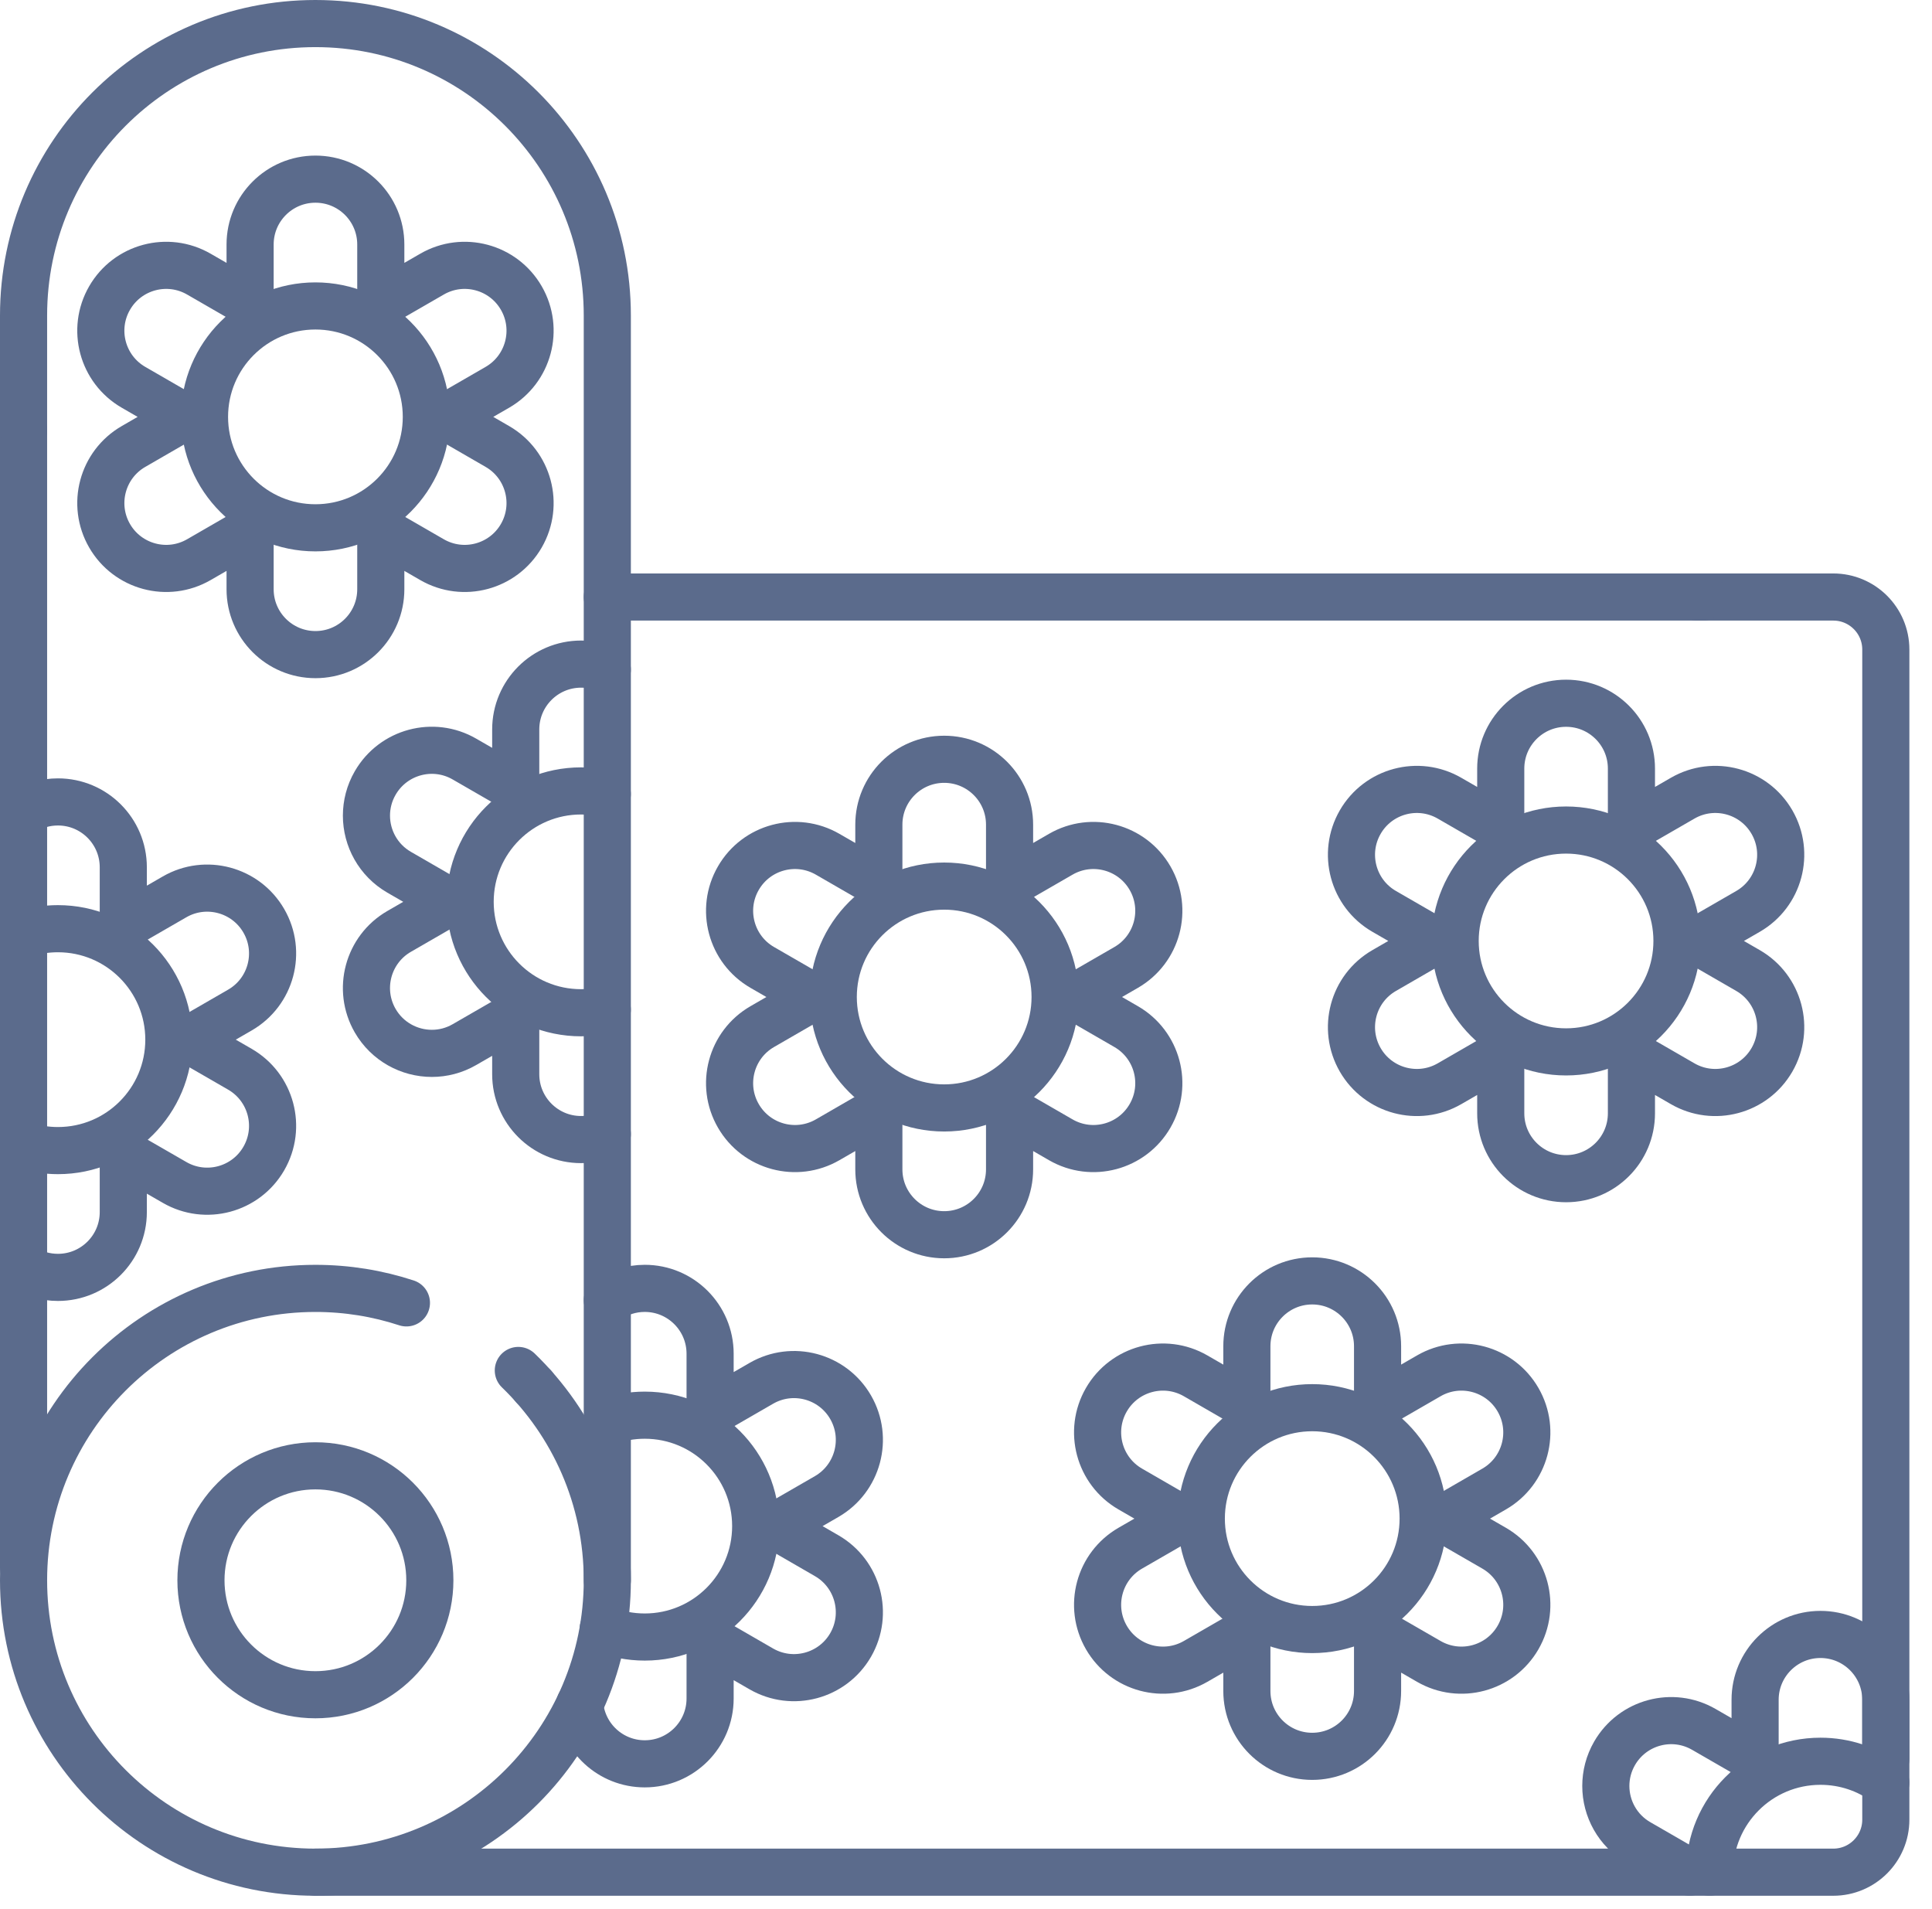
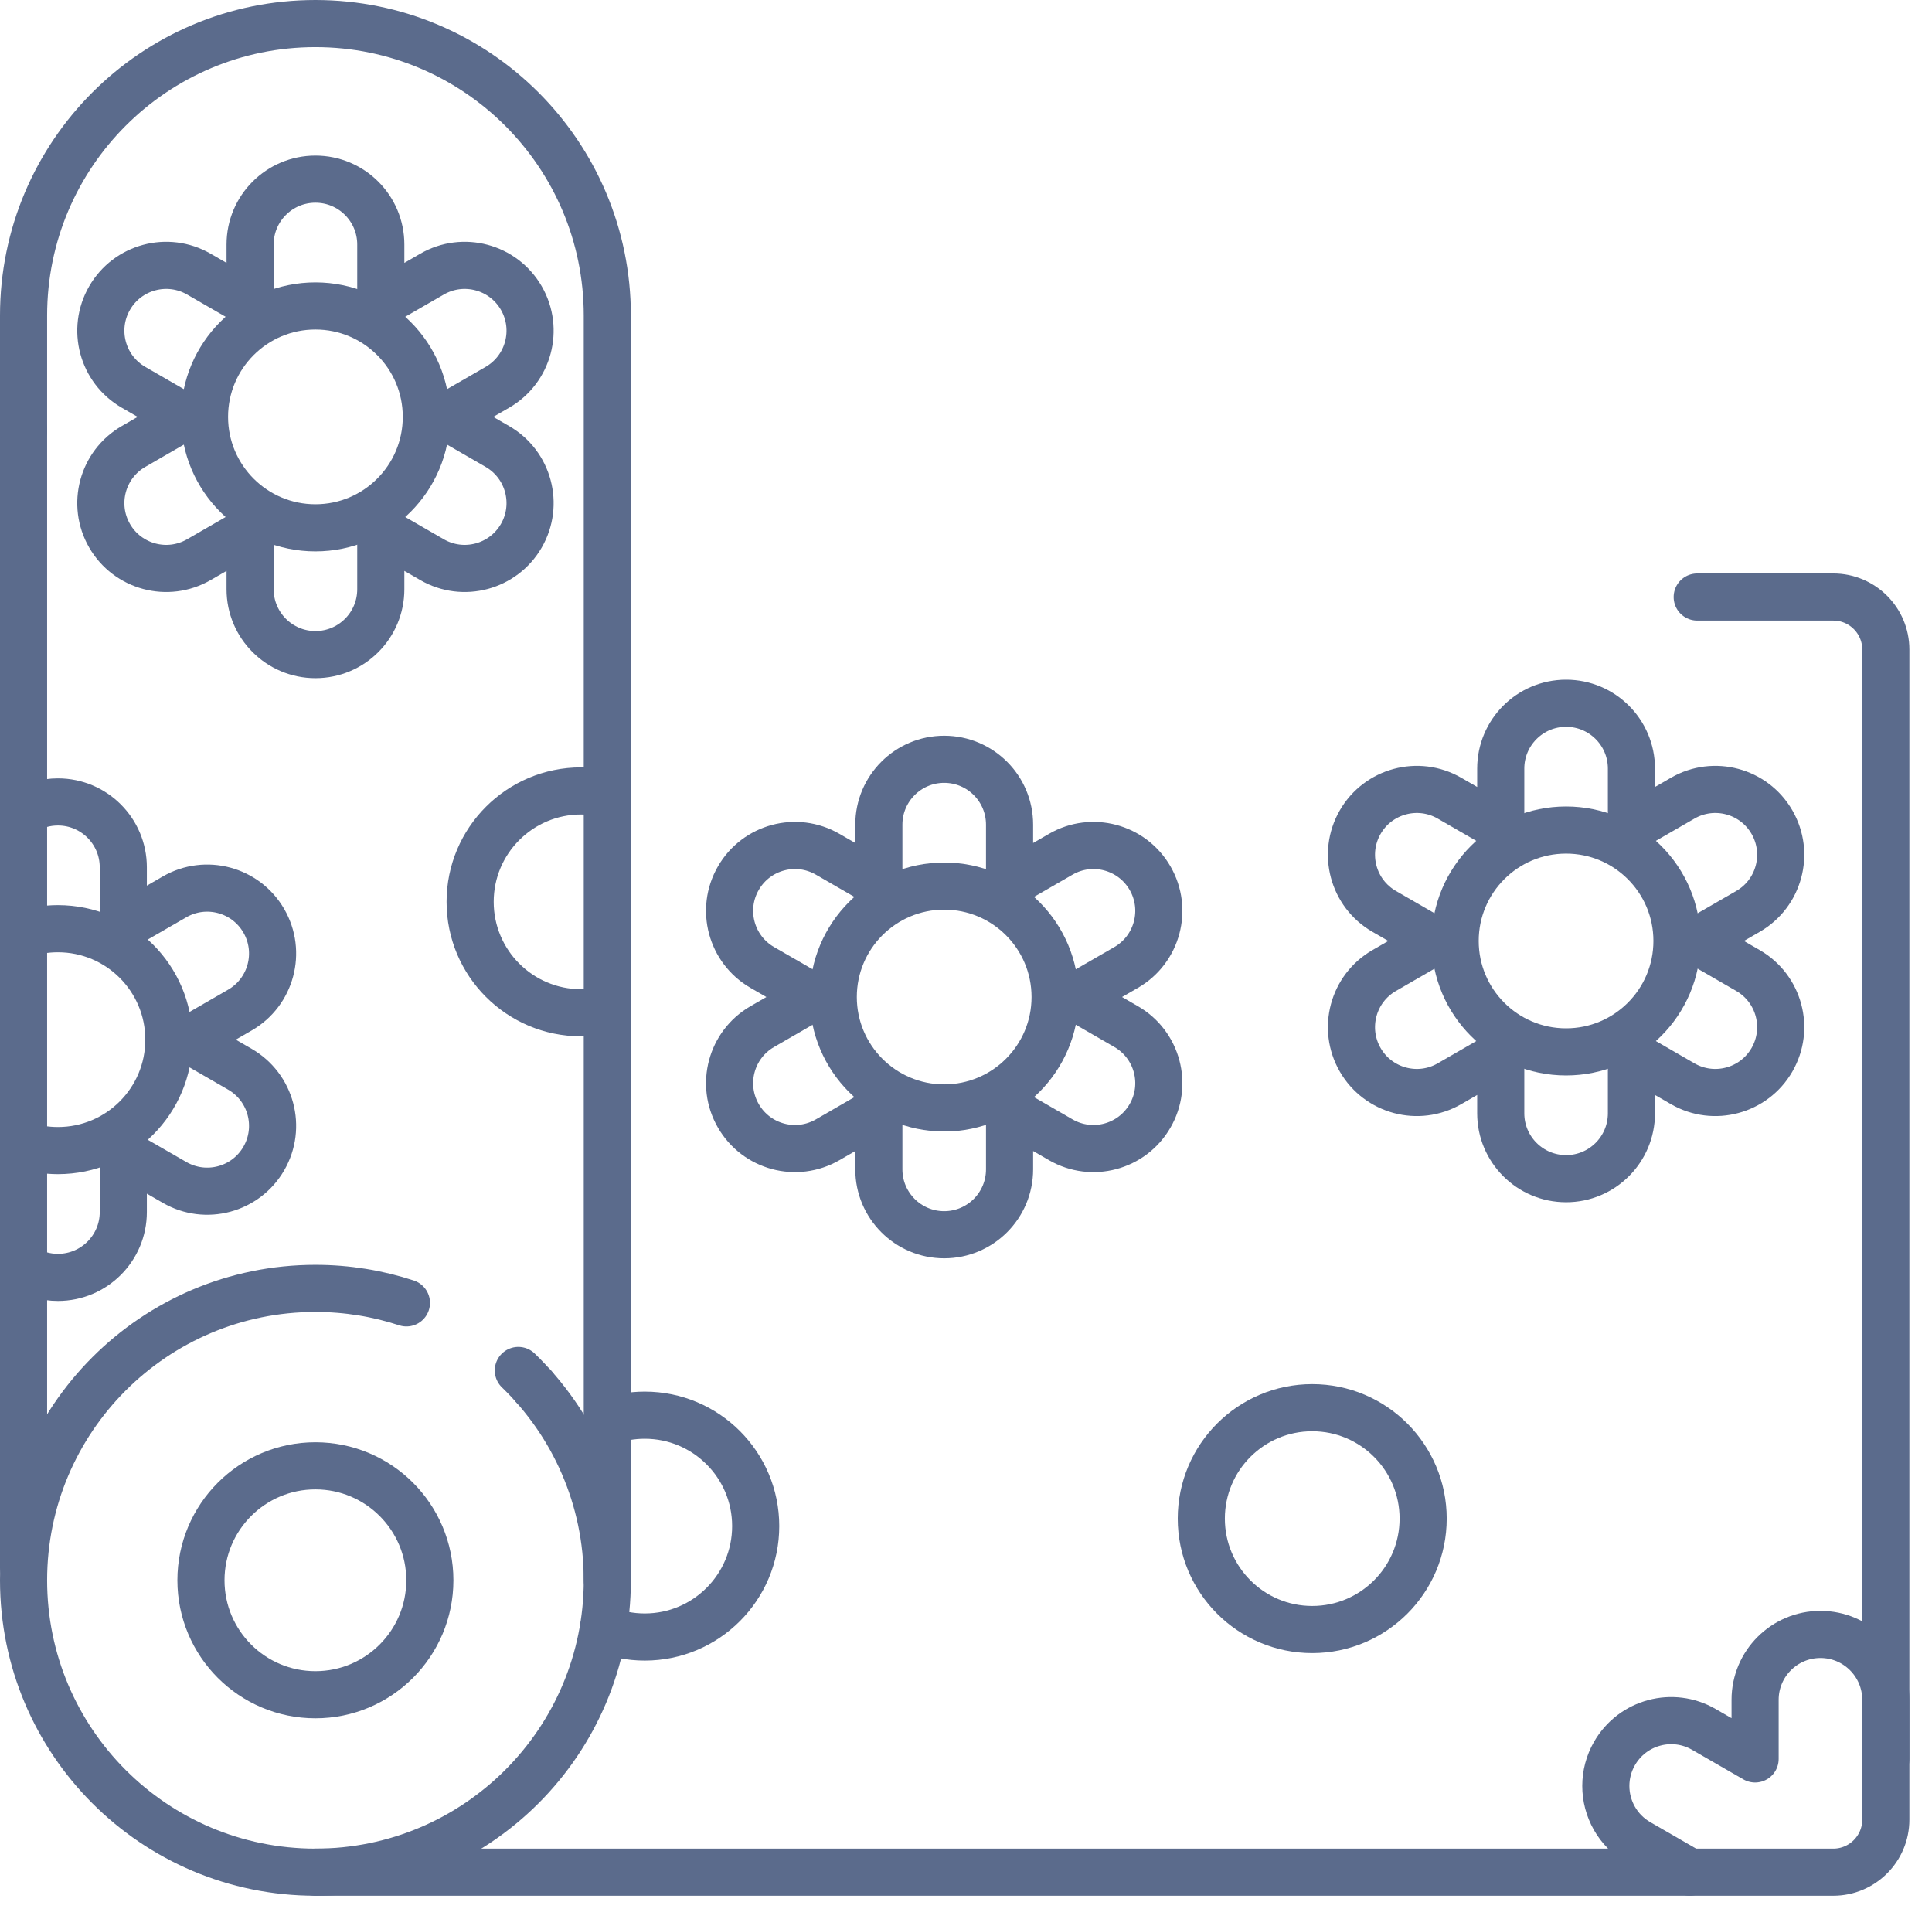
<svg xmlns="http://www.w3.org/2000/svg" width="82" height="81" viewBox="0 0 82 81" fill="none">
-   <path d="M24.604 72.33V72.332C24.731 73.747 25.917 74.855 27.366 74.855C28.897 74.855 30.139 73.613 30.139 72.082V69.571L32.313 70.827C33.64 71.592 35.337 71.137 36.103 69.811C36.868 68.484 36.413 66.788 35.087 66.023L32.913 64.766L35.087 63.512C36.413 62.745 36.868 61.048 36.103 59.722C35.337 58.395 33.64 57.941 32.313 58.707L30.139 59.962V57.451C30.139 55.919 28.897 54.677 27.366 54.677C26.774 54.677 26.226 54.862 25.776 55.178" stroke="#5B6B8C" stroke-width="2" stroke-miterlimit="10" stroke-linecap="round" stroke-linejoin="round" />
  <path d="M22.653 58.842H22.65" stroke="#5B6B8C" stroke-width="2" stroke-miterlimit="10" stroke-linecap="round" stroke-linejoin="round" />
  <path d="M25.776 60.336C26.272 60.156 26.808 60.059 27.366 60.059C29.966 60.059 32.074 62.166 32.074 64.766C32.074 67.366 29.966 69.474 27.366 69.474C26.743 69.474 26.148 69.353 25.602 69.13" stroke="#5B6B8C" stroke-width="2" stroke-miterlimit="10" stroke-linecap="round" stroke-linejoin="round" />
  <path d="M1 53.796C1.425 54.06 1.924 54.211 2.46 54.211C3.991 54.211 5.233 52.969 5.233 51.438V48.927L7.409 50.181C8.735 50.948 10.431 50.493 11.197 49.167C11.964 47.839 11.509 46.144 10.182 45.377L8.007 44.122L10.182 42.866C11.509 42.101 11.964 40.404 11.197 39.078C10.431 37.752 8.735 37.297 7.409 38.062L5.233 39.318V36.807C5.233 35.275 3.991 34.033 2.46 34.033C1.924 34.033 1.425 34.184 1 34.448" stroke="#5B6B8C" stroke-width="2" stroke-miterlimit="10" stroke-linecap="round" stroke-linejoin="round" />
  <path d="M1 48.597C1.46 48.748 1.949 48.83 2.46 48.83C5.06 48.83 7.167 46.722 7.167 44.122C7.167 41.522 5.06 39.413 2.46 39.413C1.949 39.413 1.46 39.494 1 39.645" stroke="#5B6B8C" stroke-width="2" stroke-miterlimit="10" stroke-linecap="round" stroke-linejoin="round" />
  <path d="M21.999 58.161C24.328 60.413 25.776 63.569 25.776 67.065C25.776 73.906 20.229 79.454 13.387 79.454C6.545 79.454 1 73.906 1 67.065C1 60.223 6.545 54.678 13.387 54.678C14.736 54.678 16.035 54.894 17.25 55.293" stroke="#5B6B8C" stroke-width="2" stroke-miterlimit="10" stroke-linecap="round" stroke-linejoin="round" />
  <path d="M13.387 71.923C16.07 71.923 18.244 69.748 18.244 67.066C18.244 64.383 16.07 62.208 13.387 62.208C10.704 62.208 8.529 64.383 8.529 67.066C8.529 69.748 10.704 71.923 13.387 71.923Z" stroke="#5B6B8C" stroke-width="2" stroke-miterlimit="10" stroke-linecap="round" stroke-linejoin="round" />
  <path d="M74.192 41.189L72.017 39.933L74.192 38.678C75.518 37.912 75.973 36.215 75.207 34.889C74.441 33.562 72.745 33.108 71.418 33.874L69.243 35.129V32.618C69.243 31.086 68.002 29.845 66.47 29.845C64.938 29.845 63.696 31.086 63.696 32.618V35.129L61.521 33.874C60.194 33.108 58.498 33.562 57.732 34.889C56.967 36.216 57.421 37.912 58.748 38.678L60.922 39.933L58.748 41.189C57.421 41.955 56.967 43.651 57.732 44.978C58.498 46.304 60.194 46.759 61.521 45.993L63.696 44.737V47.248C63.696 48.78 64.938 50.022 66.47 50.022C68.001 50.022 69.243 48.78 69.243 47.248V44.737L71.418 45.993C72.745 46.759 74.441 46.304 75.207 44.978C75.973 43.651 75.518 41.955 74.192 41.189Z" stroke="#5B6B8C" stroke-width="2" stroke-miterlimit="10" stroke-linecap="round" stroke-linejoin="round" />
  <path d="M66.469 44.641C69.069 44.641 71.176 42.533 71.176 39.933C71.176 37.333 69.069 35.226 66.469 35.226C63.868 35.226 61.761 37.333 61.761 39.933C61.761 42.533 63.868 44.641 66.469 44.641Z" stroke="#5B6B8C" stroke-width="2" stroke-miterlimit="10" stroke-linecap="round" stroke-linejoin="round" />
-   <path d="M63.416 65.704L61.241 64.449L63.416 63.193C64.743 62.427 65.197 60.731 64.431 59.404C63.666 58.078 61.969 57.623 60.643 58.389L58.468 59.645V57.133C58.468 55.602 57.226 54.36 55.694 54.36C54.162 54.36 52.921 55.602 52.921 57.133V59.645L50.746 58.389C49.419 57.623 47.723 58.078 46.957 59.404C46.191 60.731 46.646 62.427 47.972 63.193L50.147 64.449L47.972 65.704C46.646 66.47 46.191 68.166 46.957 69.493C47.723 70.82 49.419 71.274 50.746 70.508L52.921 69.253V71.764C52.921 73.296 54.162 74.537 55.694 74.537C57.226 74.537 58.468 73.296 58.468 71.764V69.253L60.643 70.508C61.969 71.274 63.666 70.82 64.431 69.493C65.197 68.166 64.743 66.47 63.416 65.704Z" stroke="#5B6B8C" stroke-width="2" stroke-miterlimit="10" stroke-linecap="round" stroke-linejoin="round" />
  <path d="M55.695 69.156C58.295 69.156 60.403 67.049 60.403 64.448C60.403 61.848 58.295 59.741 55.695 59.741C53.095 59.741 50.987 61.848 50.987 64.448C50.987 67.049 53.095 69.156 55.695 69.156Z" stroke="#5B6B8C" stroke-width="2" stroke-miterlimit="10" stroke-linecap="round" stroke-linejoin="round" />
  <path d="M47.797 43.568L45.622 42.312L47.797 41.057C49.124 40.291 49.578 38.594 48.812 37.268C48.046 35.941 46.35 35.487 45.023 36.253L42.849 37.508V34.997C42.849 33.465 41.607 32.223 40.075 32.223C38.543 32.223 37.301 33.465 37.301 34.997V37.508L35.127 36.253C33.8 35.487 32.104 35.941 31.338 37.268C30.572 38.594 31.026 40.291 32.353 41.057L34.528 42.312L32.353 43.568C31.026 44.334 30.572 46.03 31.338 47.356C32.104 48.683 33.8 49.138 35.127 48.372L37.301 47.116V49.627C37.301 51.159 38.543 52.401 40.075 52.401C41.607 52.401 42.849 51.159 42.849 49.627V47.116L45.023 48.372C46.35 49.138 48.046 48.683 48.812 47.356C49.578 46.03 49.124 44.334 47.797 43.568Z" stroke="#5B6B8C" stroke-width="2" stroke-miterlimit="10" stroke-linecap="round" stroke-linejoin="round" />
  <path d="M40.074 47.02C42.674 47.02 44.782 44.912 44.782 42.312C44.782 39.712 42.674 37.605 40.074 37.605C37.474 37.605 35.366 39.712 35.366 42.312C35.366 44.912 37.474 47.02 40.074 47.02Z" stroke="#5B6B8C" stroke-width="2" stroke-miterlimit="10" stroke-linecap="round" stroke-linejoin="round" />
  <path d="M71.719 79.453L69.543 78.197C68.654 77.683 68.156 76.751 68.156 75.794C68.156 75.323 68.275 74.846 68.528 74.408C69.295 73.082 70.99 72.627 72.317 73.394L74.492 74.648V72.137C74.492 70.606 75.734 69.364 77.266 69.364C78.797 69.364 80.039 70.606 80.039 72.137V74.648" stroke="#5B6B8C" stroke-width="2" stroke-miterlimit="10" stroke-linecap="round" stroke-linejoin="round" />
-   <path d="M72.559 79.453C72.559 76.853 74.666 74.746 77.266 74.746C78.303 74.746 79.262 75.081 80.04 75.65" stroke="#5B6B8C" stroke-width="2" stroke-miterlimit="10" stroke-linecap="round" stroke-linejoin="round" />
  <path d="M72.035 25.337H77.81C79.041 25.337 80.04 26.335 80.04 27.566V77.224C80.04 78.455 79.041 79.454 77.81 79.454H13.388" stroke="#5B6B8C" stroke-width="2" stroke-miterlimit="10" stroke-linecap="round" stroke-linejoin="round" />
-   <path d="M72.29 25.337L25.775 25.337" stroke="#5B6B8C" stroke-width="2" stroke-miterlimit="10" stroke-linecap="round" stroke-linejoin="round" />
  <path d="M21.11 18.948L18.936 17.692L21.11 16.437C22.437 15.671 22.892 13.974 22.126 12.648C21.36 11.321 19.663 10.867 18.337 11.633L16.162 12.888V10.377C16.162 8.845 14.92 7.603 13.388 7.603C11.856 7.603 10.615 8.845 10.615 10.377V12.888L8.44 11.633C7.113 10.867 5.417 11.321 4.651 12.648C3.885 13.975 4.34 15.671 5.667 16.437L7.841 17.692L5.667 18.948C4.34 19.714 3.885 21.41 4.651 22.737C5.417 24.063 7.113 24.518 8.44 23.752L10.615 22.496V25.007C10.615 26.539 11.857 27.781 13.389 27.781C14.921 27.781 16.162 26.539 16.162 25.007V22.496L18.337 23.752C19.664 24.518 21.36 24.063 22.126 22.737C22.892 21.41 22.437 19.714 21.11 18.948Z" stroke="#5B6B8C" stroke-width="2" stroke-miterlimit="10" stroke-linecap="round" stroke-linejoin="round" />
  <path d="M13.387 22.4C15.988 22.4 18.095 20.292 18.095 17.692C18.095 15.092 15.988 12.984 13.387 12.984C10.787 12.984 8.68 15.092 8.68 17.692C8.68 20.292 10.787 22.4 13.387 22.4Z" stroke="#5B6B8C" stroke-width="2" stroke-miterlimit="10" stroke-linecap="round" stroke-linejoin="round" />
-   <path d="M25.776 48.128C25.435 48.279 25.058 48.362 24.662 48.362C23.131 48.362 21.889 47.12 21.889 45.589V43.077L19.713 44.332C19.276 44.585 18.8 44.704 18.33 44.704C17.371 44.704 16.439 44.206 15.925 43.318C15.159 41.991 15.614 40.294 16.94 39.528L19.115 38.273L16.94 37.017C16.051 36.503 15.553 35.571 15.553 34.614C15.553 34.143 15.672 33.666 15.925 33.229C16.692 31.902 18.387 31.447 19.713 32.214L21.889 33.469V30.958C21.889 29.426 23.131 28.184 24.662 28.184C25.058 28.184 25.435 28.267 25.776 28.418" stroke="#5B6B8C" stroke-width="2" stroke-miterlimit="10" stroke-linecap="round" stroke-linejoin="round" />
  <path d="M25.775 42.847C25.418 42.934 25.045 42.98 24.661 42.98C22.061 42.98 19.954 40.873 19.954 38.273C19.954 35.673 22.061 33.566 24.661 33.566C25.045 33.566 25.418 33.612 25.775 33.699" stroke="#5B6B8C" stroke-width="2" stroke-miterlimit="10" stroke-linecap="round" stroke-linejoin="round" />
  <path d="M1 66.541L1 18.248" stroke="#5B6B8C" stroke-width="2" stroke-miterlimit="10" stroke-linecap="round" stroke-linejoin="round" />
  <path d="M1 18.304V13.389C1 6.547 6.545 1 13.387 1C20.229 1 25.776 6.547 25.776 13.389V67.065" stroke="#5B6B8C" stroke-width="2" stroke-miterlimit="10" stroke-linecap="round" stroke-linejoin="round" />
</svg>